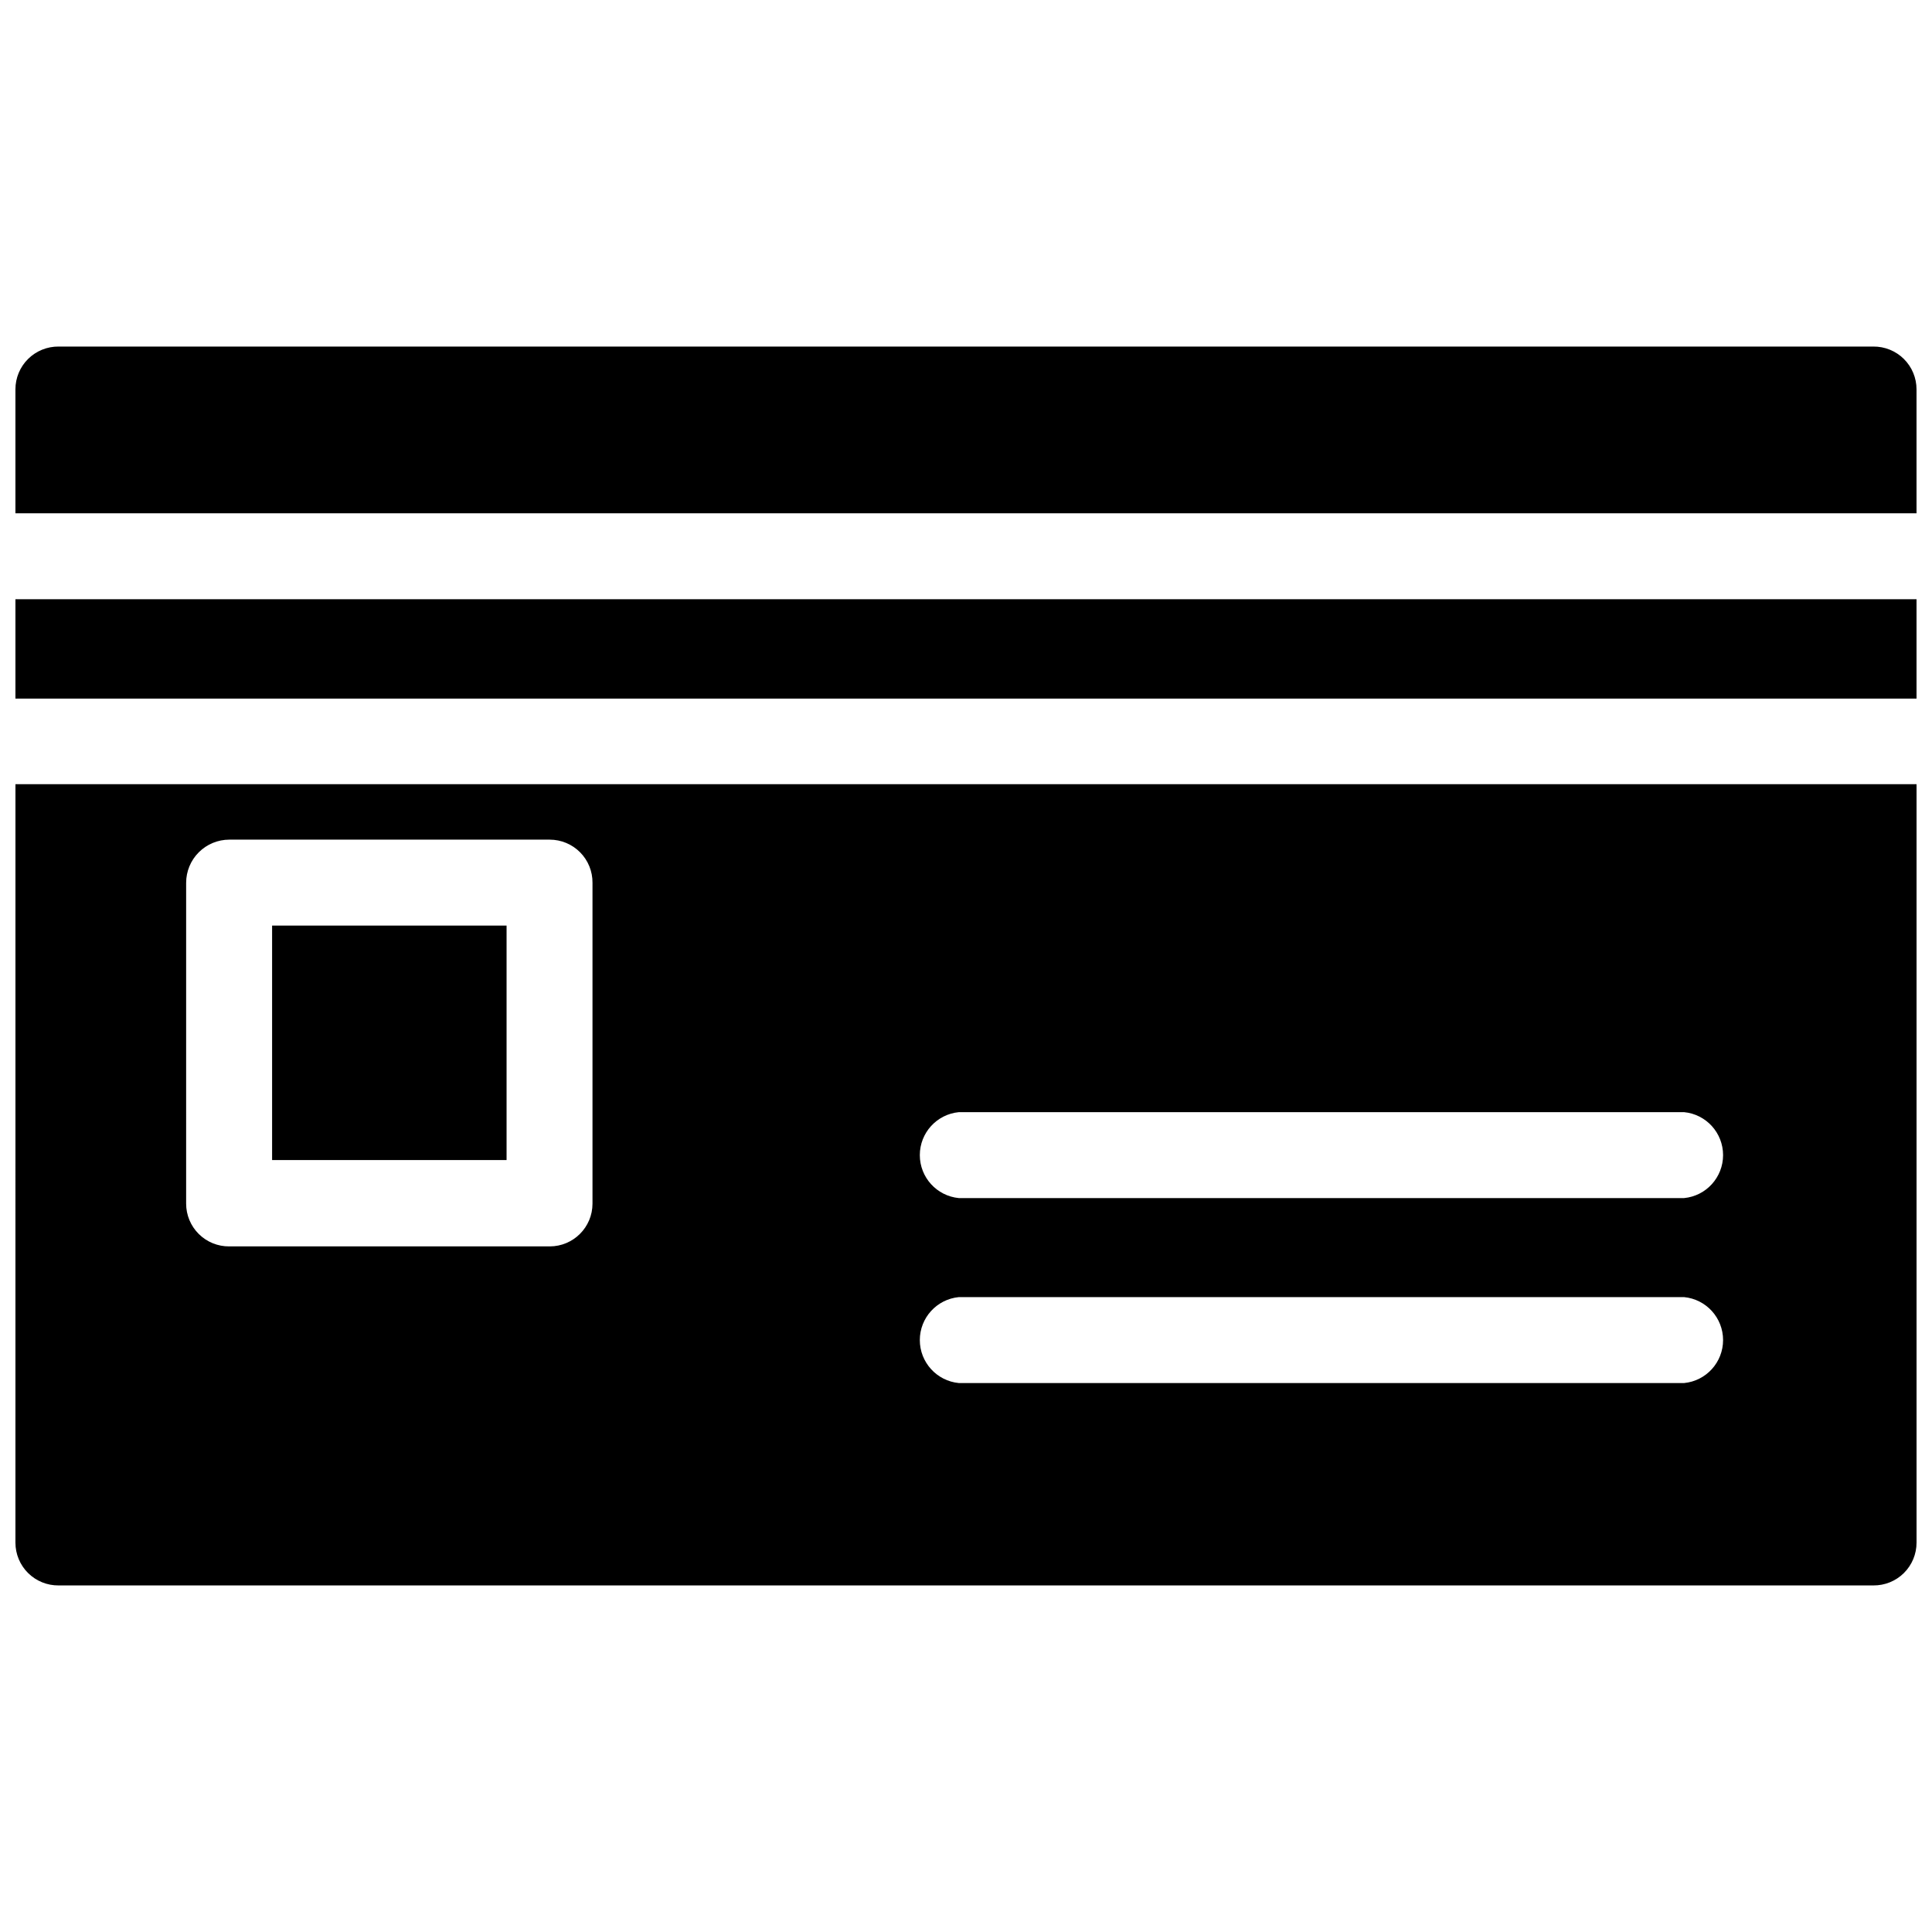
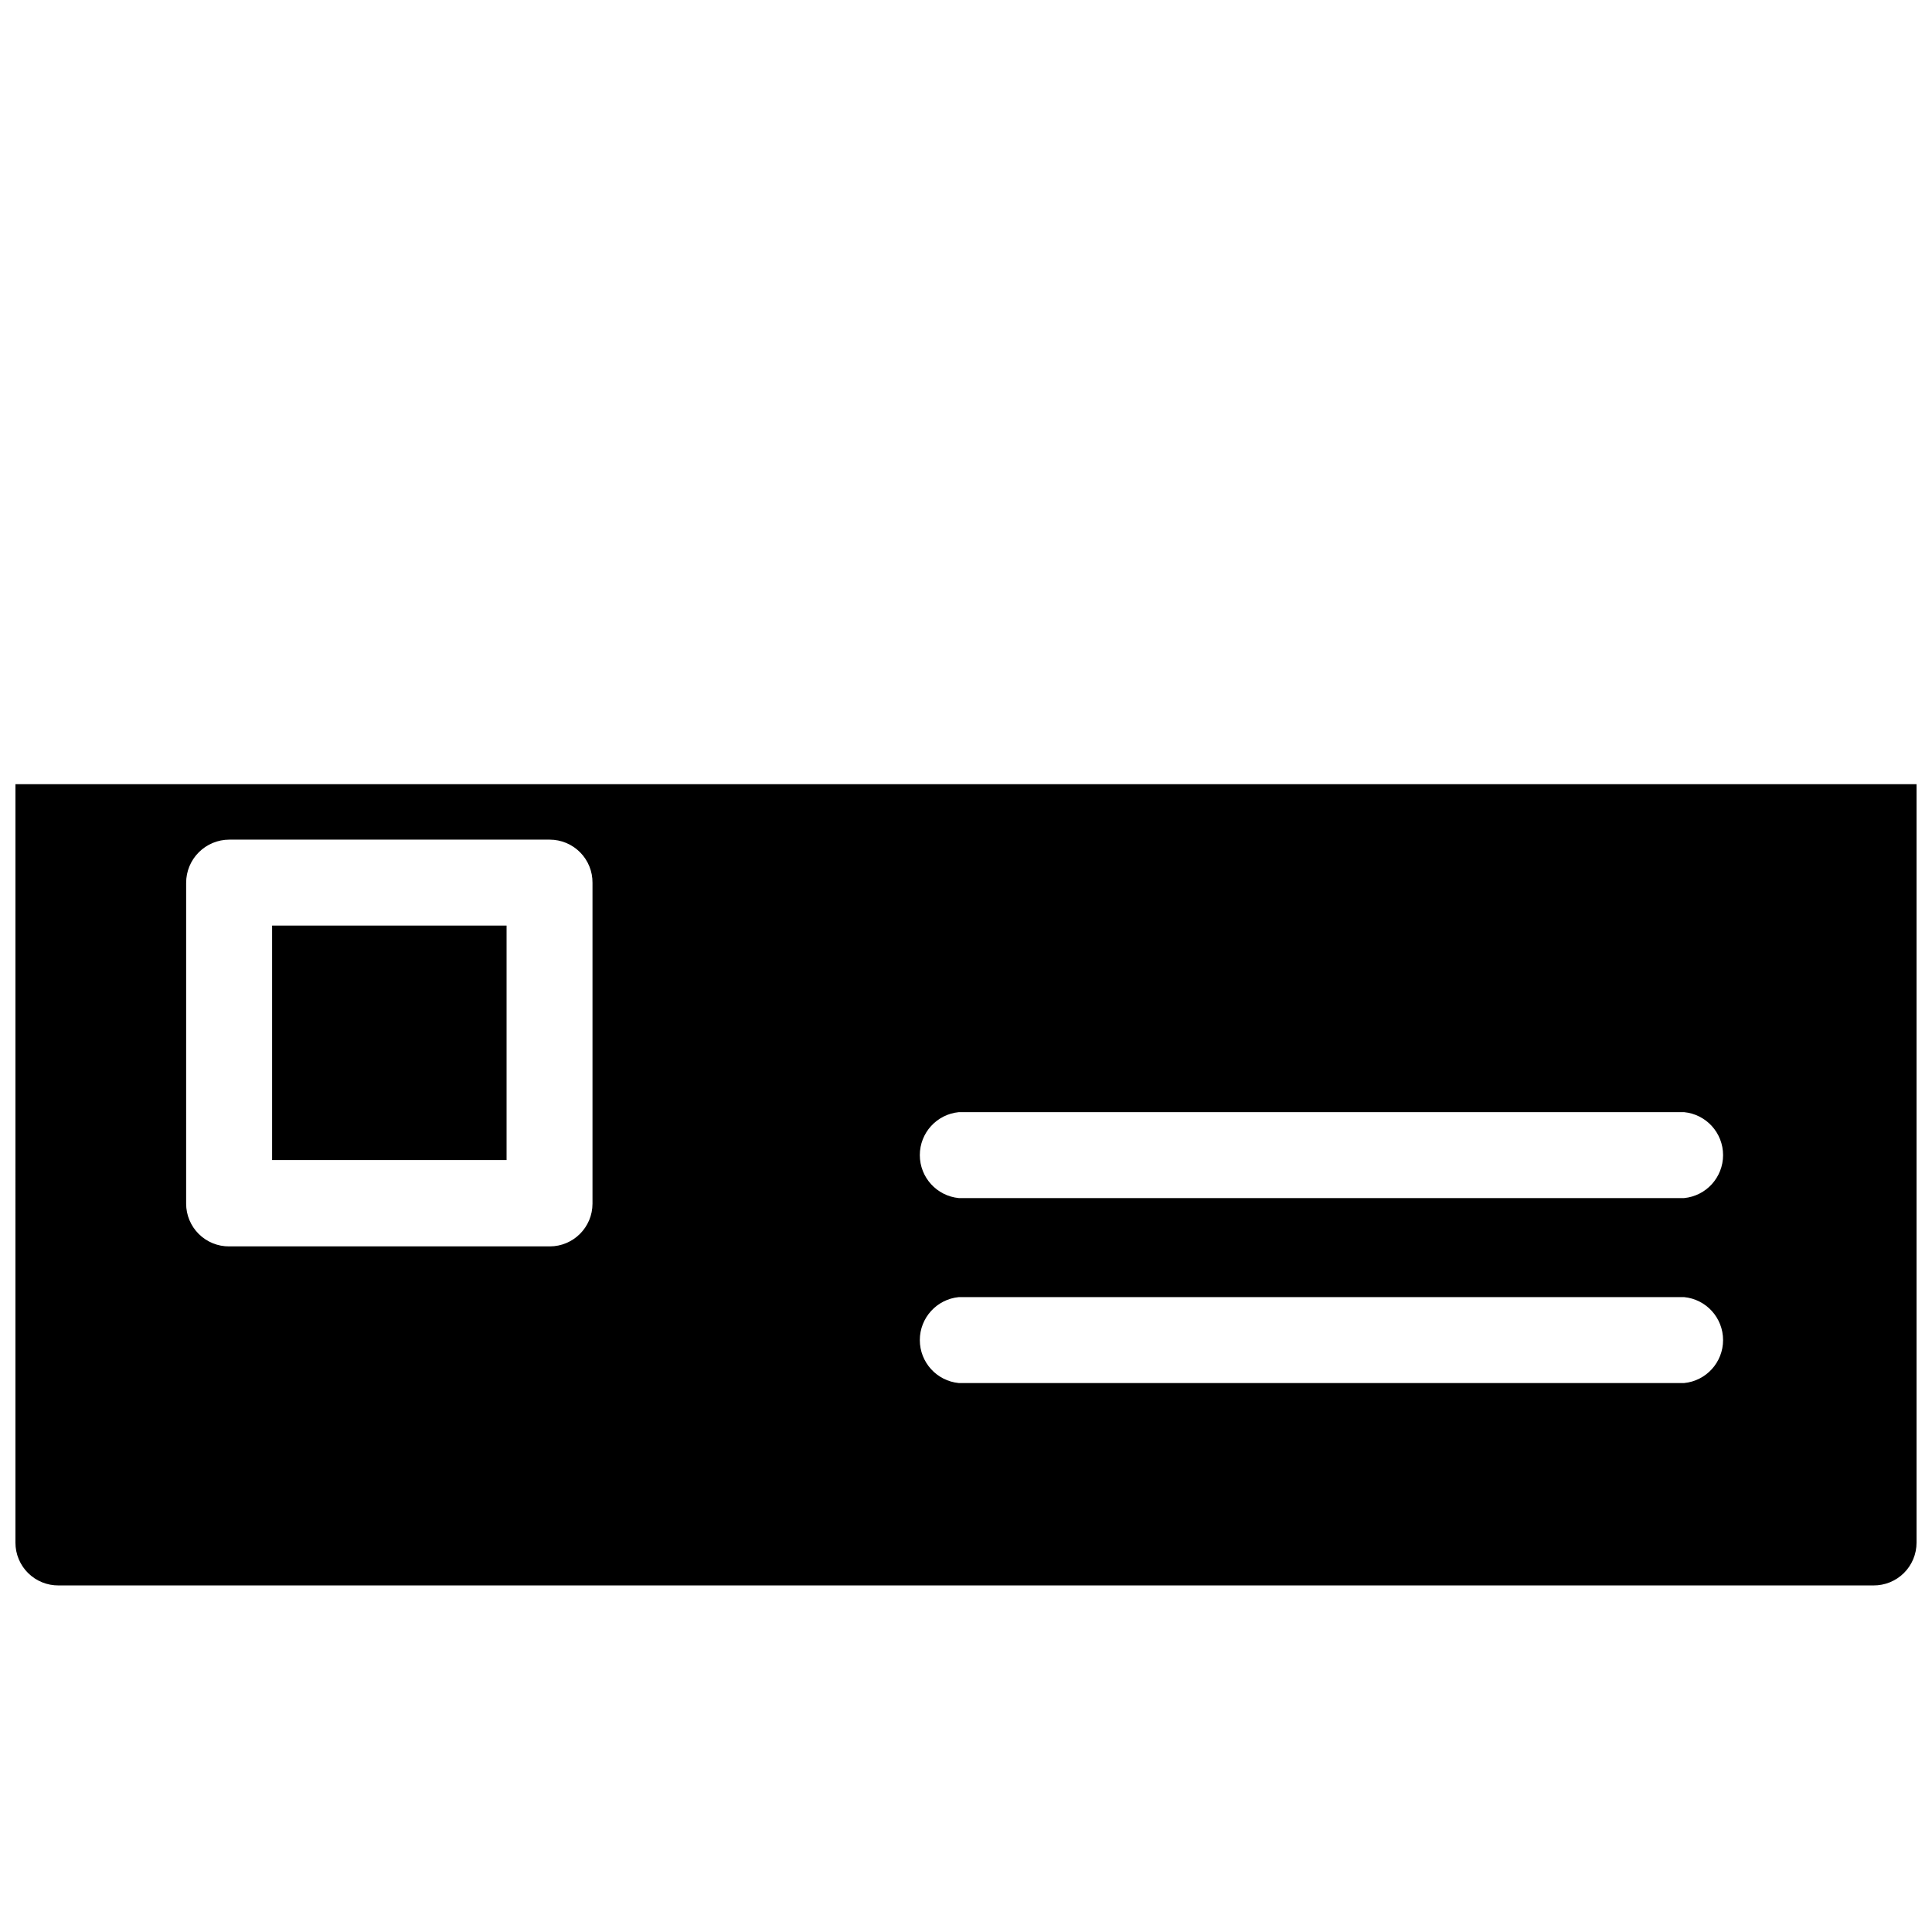
<svg xmlns="http://www.w3.org/2000/svg" width="800px" height="800px" version="1.1" viewBox="144 144 512 512">
  <defs>
    <clipPath id="c">
      <path d="m148.09 235h503.81v46h-503.81z" />
    </clipPath>
    <clipPath id="b">
      <path d="m148.09 302h503.81v28h-503.81z" />
    </clipPath>
    <clipPath id="a">
      <path d="m148.09 351h503.81v214h-503.81z" />
    </clipPath>
  </defs>
  <g clip-path="url(#c)">
-     <path d="m640.46 235.84h-480.93c-3.023-0.027-5.938 1.156-8.086 3.285-2.148 2.129-3.356 5.027-3.356 8.051v32.852h503.81v-32.852c0-3.023-1.207-5.922-3.356-8.051s-5.059-3.312-8.086-3.285z" />
-   </g>
+     </g>
  <path d="m216.11 389.29h62.137v62.137h-62.137z" />
  <g clip-path="url(#b)">
-     <path d="m148.09 302.8h503.81v26.344h-503.81z" />
-   </g>
+     </g>
  <g clip-path="url(#a)">
    <path d="m148.09 552.82c0 3.023 1.207 5.926 3.356 8.055 2.148 2.129 5.062 3.309 8.086 3.281h480.93c3.027 0.027 5.938-1.152 8.086-3.281s3.356-5.031 3.356-8.055v-201h-503.81zm250.02-114.09h192.18c5.867 0.562 10.344 5.492 10.344 11.387 0 5.894-4.477 10.824-10.344 11.387h-192.18c-5.867-0.562-10.348-5.492-10.348-11.387 0-5.894 4.481-10.824 10.348-11.387zm0 49.016h192.18c5.867 0.562 10.344 5.492 10.344 11.387 0 5.894-4.477 10.824-10.344 11.391h-192.18c-5.867-0.566-10.348-5.496-10.348-11.391 0-5.894 4.481-10.824 10.348-11.387zm-204.78-109.79c0-3.035 1.203-5.945 3.352-8.09 2.144-2.144 5.055-3.352 8.09-3.352h84.914-0.004c3.027 0 5.926 1.211 8.055 3.359 2.129 2.148 3.312 5.059 3.281 8.082v85.02c0 6.258-5.074 11.332-11.336 11.332h-84.91c-3.027 0.031-5.938-1.152-8.086-3.281s-3.356-5.027-3.356-8.051z" />
  </g>
</svg>